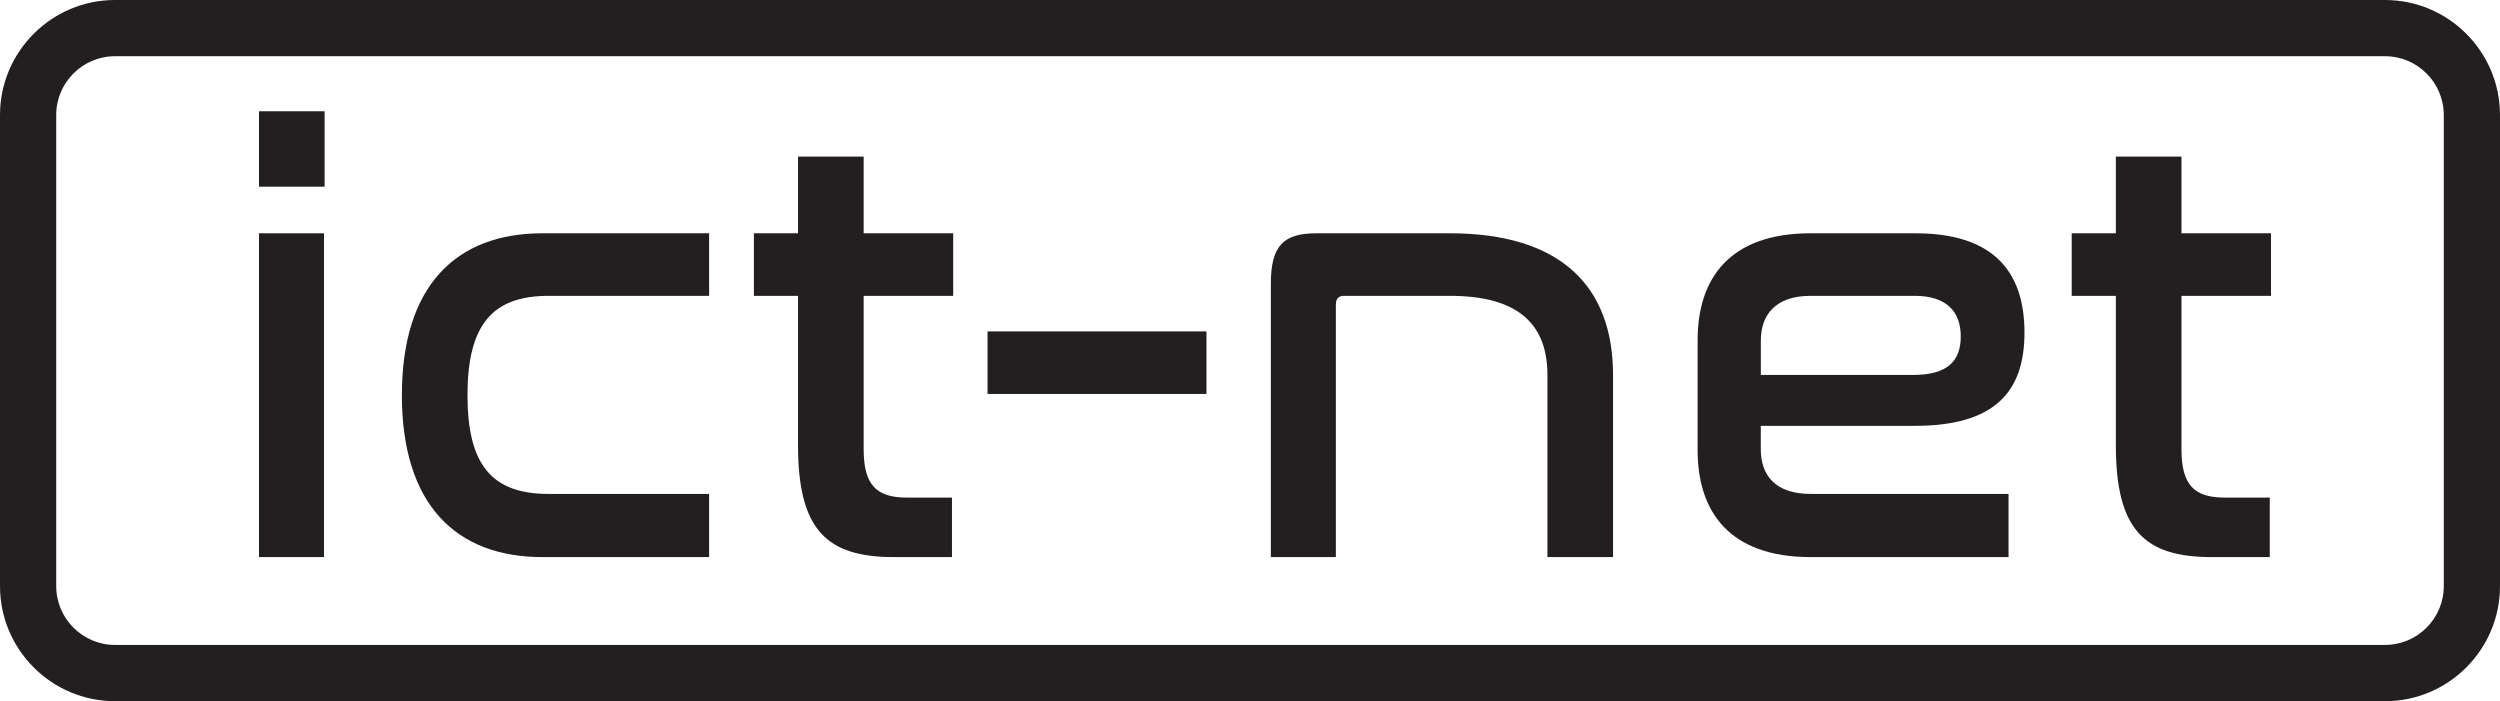
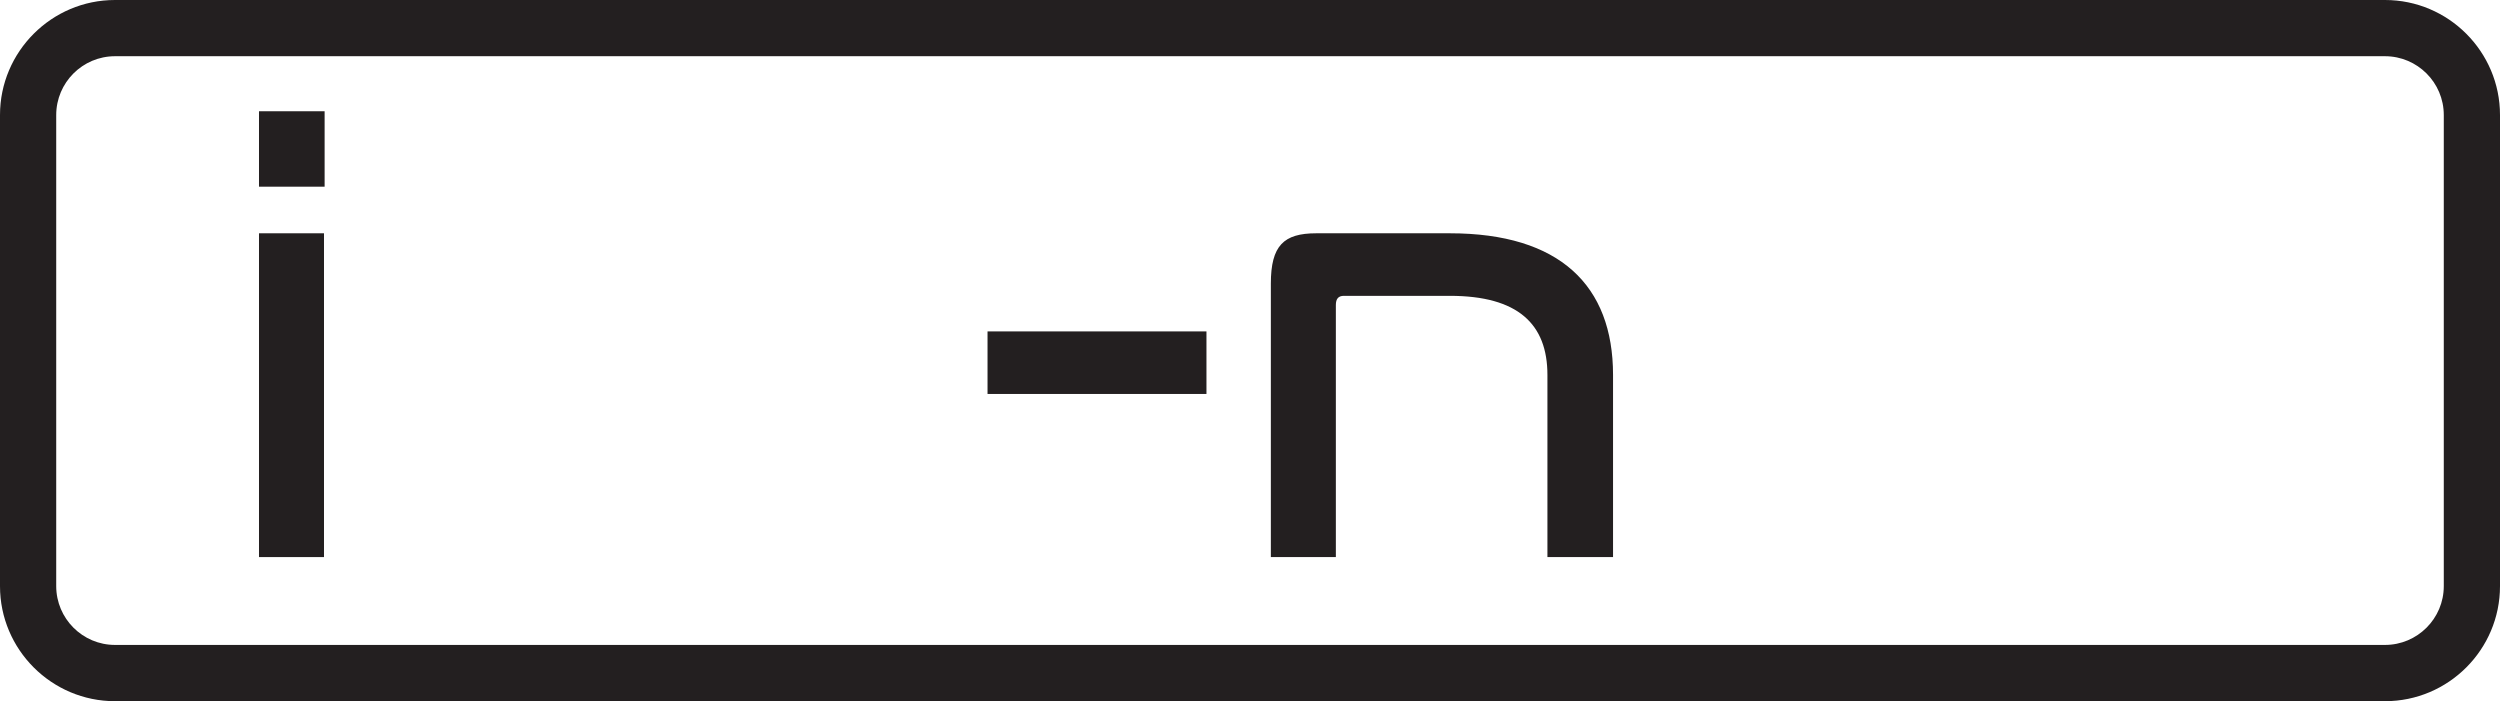
<svg xmlns="http://www.w3.org/2000/svg" id="uuid-aa465037-8f7f-4c09-8dfd-900d2fe7f91d" data-name="Laag 2" viewBox="0 0 489.2 137.2">
  <defs>
    <style>
      .uuid-6d2d728f-8c44-4f1d-a7f4-0e8f341b26f3 {
        fill: #231f20;
      }
    </style>
  </defs>
  <g id="uuid-d0b206ed-c135-417f-969a-78890fad2b58" data-name="Layer 1">
    <g>
      <rect class="uuid-6d2d728f-8c44-4f1d-a7f4-0e8f341b26f3" x="50.68" y="21.77" width="12.84" height="14.76" />
      <rect class="uuid-6d2d728f-8c44-4f1d-a7f4-0e8f341b26f3" x="50.68" y="45.65" width="12.72" height="63.36" />
-       <path class="uuid-6d2d728f-8c44-4f1d-a7f4-0e8f341b26f3" d="M78.64,77.33c0,21.36,10.56,31.68,27.48,31.68h32.64v-12.36h-31.44c-11.04,0-15.84-5.64-15.84-19.32s4.8-19.44,15.84-19.44h31.44v-12.24h-32.64c-16.92,0-27.48,10.32-27.48,31.68Z" />
-       <path class="uuid-6d2d728f-8c44-4f1d-a7f4-0e8f341b26f3" d="M169,30.65h-12.84v15h-8.64v12.24h8.64v29.28c0,16.56,5.64,21.84,18.72,21.84h11.4v-11.64h-8.76c-6,0-8.52-2.4-8.52-9.48v-30h17.52v-12.24h-17.52v-15Z" />
      <rect class="uuid-6d2d728f-8c44-4f1d-a7f4-0e8f341b26f3" x="193.24" y="64.85" width="42.84" height="12.24" />
      <path class="uuid-6d2d728f-8c44-4f1d-a7f4-0e8f341b26f3" d="M283.72,45.65h-26.16c-6.36,0-8.88,2.4-8.88,9.84v53.52h12.72v-49.32c0-1.2.48-1.8,1.56-1.8h20.76c13.32,0,19.08,5.52,19.08,15.48v35.64h12.84v-35.64c0-17.52-10.44-27.72-31.92-27.72Z" />
-       <path class="uuid-6d2d728f-8c44-4f1d-a7f4-0e8f341b26f3" d="M374.67,83.33c15.6,0,21.48-6.6,21.48-18.24,0-12.24-6.36-19.44-21.36-19.44h-20.52c-15.84,0-22.08,8.88-22.08,20.88v21.6c0,12,6.24,20.88,22.08,20.88h38.76v-12.36h-38.76c-6.96,0-9.72-3.72-9.72-8.76v-4.56h30.12ZM344.56,66.65c0-4.92,2.76-8.76,9.72-8.76h20.4c6.24,0,9,3.12,9,7.92s-2.52,7.56-9.36,7.56h-29.76v-6.72Z" />
-       <path class="uuid-6d2d728f-8c44-4f1d-a7f4-0e8f341b26f3" d="M426.87,30.65h-12.84v15h-8.64v12.24h8.64v29.28c0,16.56,5.64,21.84,18.72,21.84h11.4v-11.64h-8.76c-6,0-8.52-2.4-8.52-9.48v-30h17.52v-12.24h-17.52v-15Z" />
      <path class="uuid-6d2d728f-8c44-4f1d-a7f4-0e8f341b26f3" d="M466.69,0H22.51C10.1,0,0,10.1,0,22.51v92.19c0,12.41,10.1,22.51,22.51,22.51h444.18c12.41,0,22.51-10.1,22.51-22.51V22.51c0-12.41-10.1-22.51-22.51-22.51ZM478.2,114.69c0,6.35-5.16,11.51-11.51,11.51H22.51c-6.35,0-11.51-5.16-11.51-11.51V22.51c0-6.35,5.16-11.51,11.51-11.51h444.18c6.35,0,11.51,5.16,11.51,11.51v92.19Z" />
    </g>
  </g>
</svg>